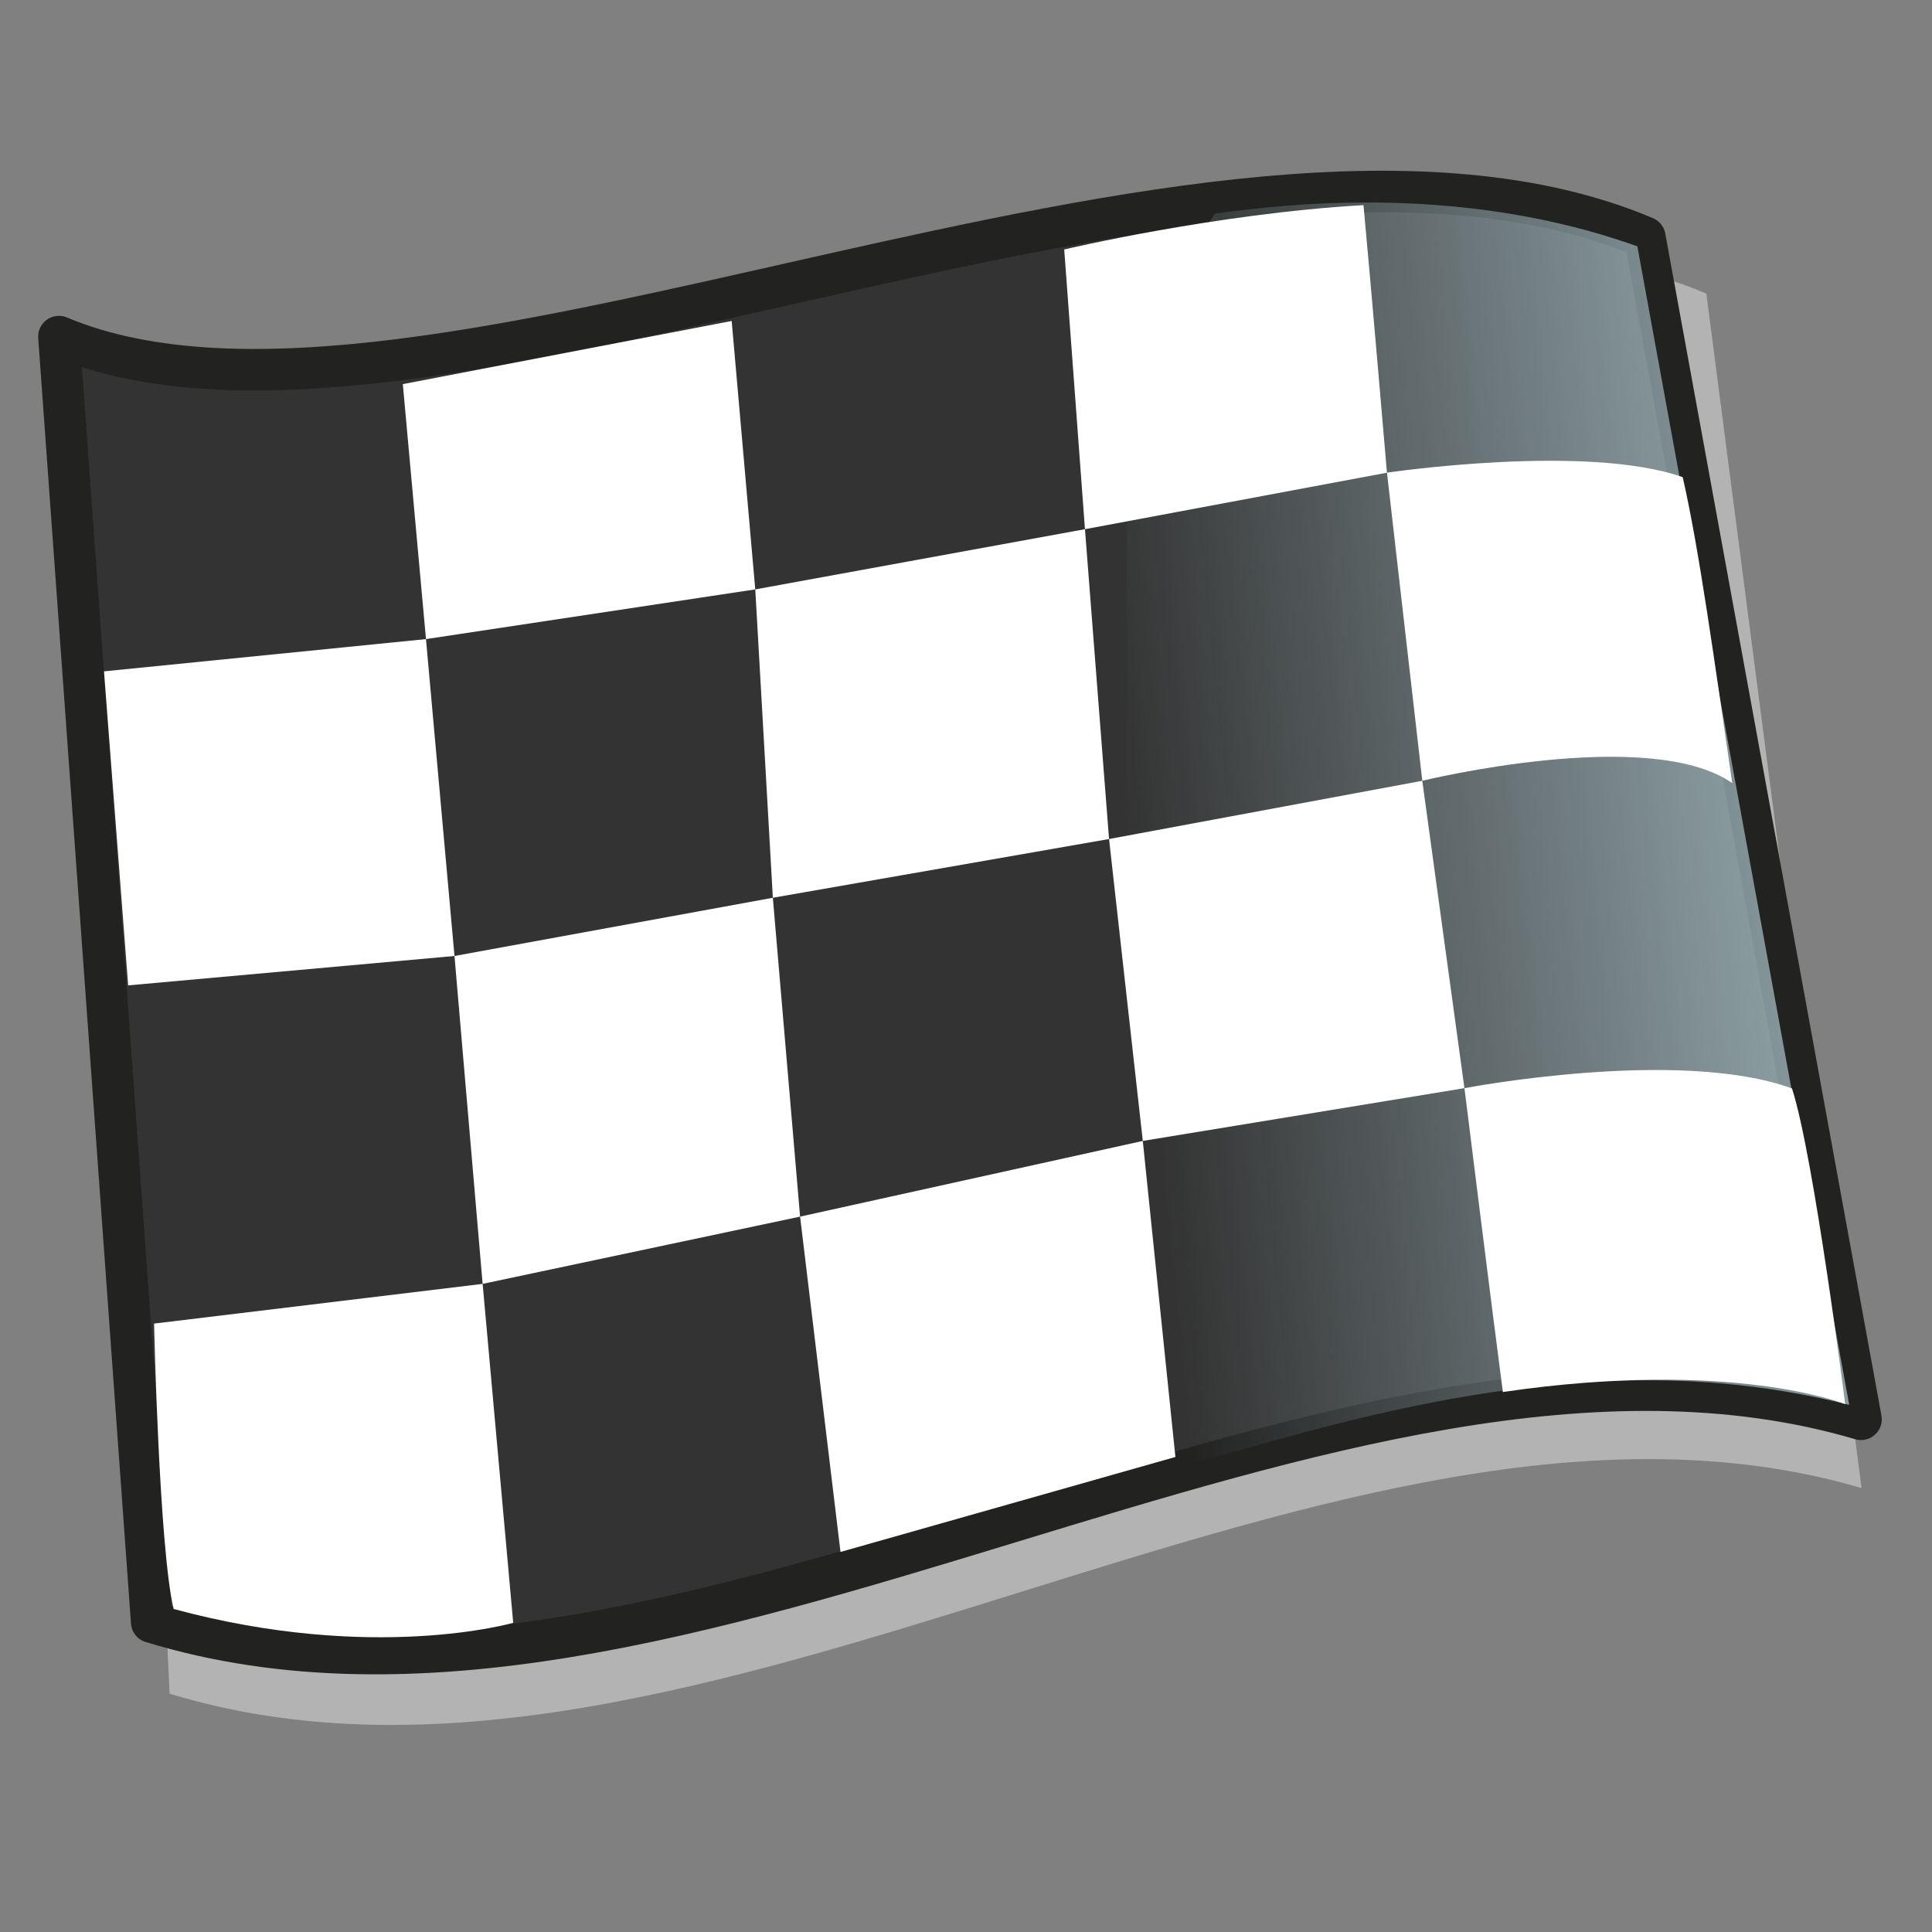
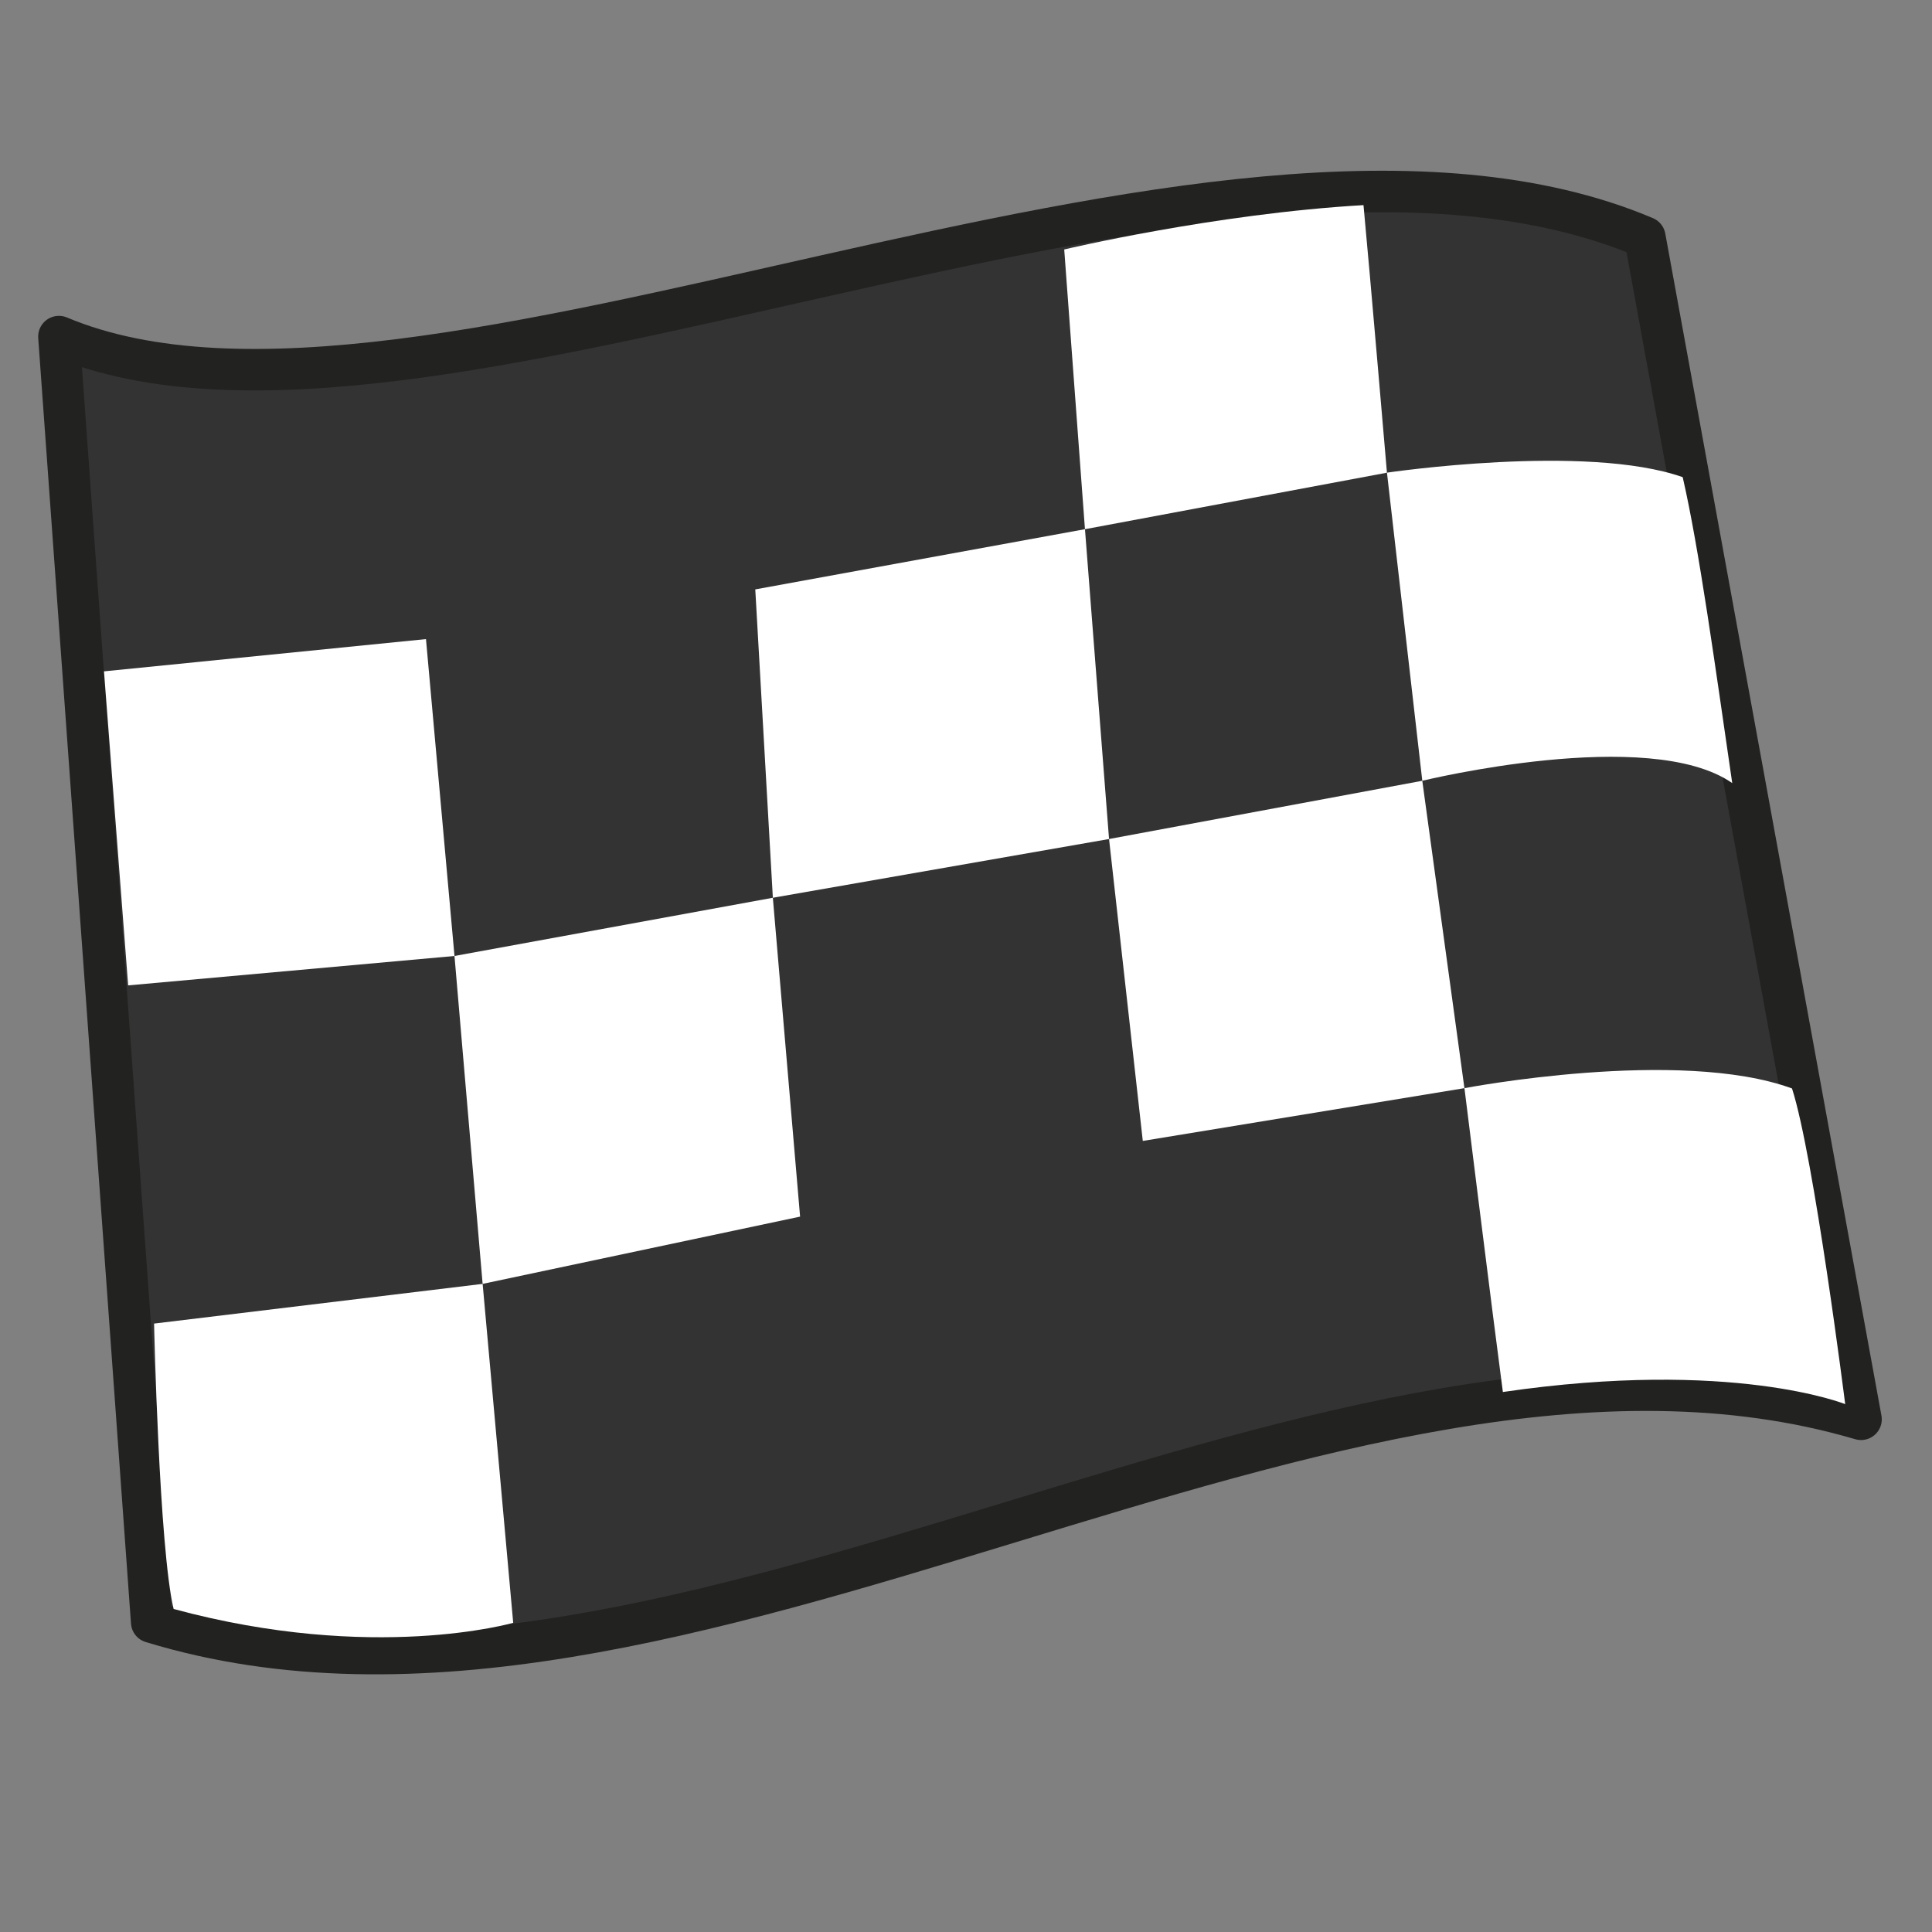
<svg xmlns="http://www.w3.org/2000/svg" xmlns:ns1="http://www.inkscape.org/namespaces/inkscape" xmlns:ns2="http://sodipodi.sourceforge.net/DTD/sodipodi-0.dtd" xmlns:xlink="http://www.w3.org/1999/xlink" width="128" height="128" viewBox="0 0 128 128" id="svg2" version="1.1" ns1:version="1.1.2 (0a00cf5339, 2022-02-04)" ns2:docname="flag_checkered.svg" ns1:export-filename="/var/www/chamilo111x/main/img/icons/16/flag_checkered.png" ns1:export-xdpi="12" ns1:export-ydpi="12">
  <rect x="0" y="0" width="128" height="128" fill="#808080" stroke="none" />
  <defs id="defs4">
    <linearGradient ns1:collect="always" id="linearGradient12445">
      <stop style="stop-color:#d5f6ff;stop-opacity:0" offset="0" id="stop12447" />
      <stop style="stop-color:#d5f6ff;stop-opacity:1" offset="1" id="stop12449" />
    </linearGradient>
    <linearGradient ns1:collect="always" xlink:href="#linearGradient12445" id="linearGradient12451" x1="79.361" y1="980.263" x2="159.54" y2="980.263" gradientUnits="userSpaceOnUse" gradientTransform="matrix(0.958,-0.098,0.115,1.124,-114.722,-120.113)" />
  </defs>
  <ns2:namedview id="base" pagecolor="#ffffff" bordercolor="#666666" borderopacity="1.0" ns1:pageopacity="0.0" ns1:pageshadow="2" ns1:zoom="5.6568542" ns1:cx="62.313785" ns1:cy="52.060737" ns1:document-units="px" ns1:current-layer="layer1" showgrid="false" units="px" ns1:window-width="1858" ns1:window-height="1016" ns1:window-x="715" ns1:window-y="1107" ns1:window-maximized="1" ns1:pagecheckerboard="0" />
  <g ns1:label="Capa 1" ns1:groupmode="layer" id="layer1" transform="translate(0,-924.362)">
-     <path style="fill:#b3b3b3;fill-opacity:1;fill-rule:evenodd;stroke:none;stroke-width:1.396px;stroke-linecap:butt;stroke-linejoin:miter;stroke-opacity:1" d="m 7.071,949.451 4.167,87.121 c 34.925,10.672 77.31,-23.858 112.095,-13.621 l -10.283,-79.137 C 84.408,931.694 32.638,964.247 7.071,949.451 Z" id="path12659" ns1:connector-curvature="0" ns2:nodetypes="ccccc" />
    <path style="fill:#333333;fill-opacity:1;fill-rule:evenodd;stroke:#222221;stroke-width:2.749;stroke-linecap:round;stroke-linejoin:round;stroke-miterlimit:4;stroke-dasharray:none;stroke-opacity:1" d="m 3.903,946.663 6.147,85.172 c 34.925,10.672 78.464,-23.678 113.248,-13.441 L 108.976,940.08 C 80.335,927.961 27.952,956.771 3.903,946.663 Z" id="path12425" ns1:connector-curvature="0" ns2:nodetypes="ccccc" />
-     <path style="fill:url(#linearGradient12451);fill-opacity:1;fill-rule:evenodd;stroke:none;stroke-width:1px;stroke-linecap:butt;stroke-linejoin:miter;stroke-opacity:1" d="m 108.479,940.68 14.037,76.757 c -22.579,-5.674 -42.845,4.955 -62.475,9.098 25.866,-49.416 6.346,-66.96 20.447,-88.017 5.229,-0.738 16.62,-1.902 27.99,2.163 z" id="path12443" ns1:connector-curvature="0" ns2:nodetypes="ccccc" />
    <g id="layer1-5" transform="matrix(0.127,-0.013,0.013,0.127,-11.448,920.179)" style="fill:#ffffff" />
-     <path style="fill:#ffffff;fill-opacity:1;stroke:none;stroke-width:1px;stroke-linecap:butt;stroke-linejoin:miter;stroke-opacity:1" d="m 26.688,949.811 1.534,16.893 21.816,-3.293 -1.562,-17.784 z" id="path4452" ns2:nodetypes="ccccc" />
    <path style="fill:#ffffff;fill-opacity:1;stroke:none;stroke-width:1px;stroke-linecap:butt;stroke-linejoin:miter;stroke-opacity:1" d="m 30.111,987.698 1.864,21.724 21.033,-4.456 -1.805,-21.125 z" id="path4452-3" ns2:nodetypes="ccccc" />
    <path style="fill:#ffffff;fill-opacity:1;stroke:none;stroke-width:1px;stroke-linecap:butt;stroke-linejoin:miter;stroke-opacity:1" d="m 10.207,1012.053 c 0,0 0.337,14.916 1.296,18.908 13.262,3.591 22.498,0.916 22.498,0.916 l -2.025,-22.455 z" id="path4452-3-2" ns2:nodetypes="ccccc" />
    <path style="fill:#ffffff;fill-opacity:1;stroke:none;stroke-width:1px;stroke-linecap:butt;stroke-linejoin:miter;stroke-opacity:1" d="M 6.89,968.841 8.49,989.646 30.111,987.698 28.222,966.704 Z" id="path4452-7" ns2:nodetypes="ccccc" />
    <path style="fill:#ffffff;fill-opacity:1;stroke:none;stroke-width:1px;stroke-linecap:butt;stroke-linejoin:miter;stroke-opacity:1" d="m 50.039,963.411 1.165,20.43 22.273,-3.892 -1.595,-20.527 z" id="path4452-7-6" ns2:nodetypes="ccccc" />
-     <path style="fill:#ffffff;fill-opacity:1;stroke:none;stroke-width:1px;stroke-linecap:butt;stroke-linejoin:miter;stroke-opacity:1" d="m 53.008,1004.966 2.677,22.217 22.189,-6.293 -2.161,-20.938 z" id="path4452-7-6-9" ns2:nodetypes="ccccc" />
    <path style="fill:#ffffff;fill-opacity:1;stroke:none;stroke-width:1px;stroke-linecap:butt;stroke-linejoin:miter;stroke-opacity:1" d="m 70.507,940.889 1.374,18.534 20.008,-3.744 c 0,0 -1.147,-13.45 -1.554,-17.727 -9.847,0.566 -19.829,2.938 -19.829,2.938 z" id="path4452-9" ns2:nodetypes="ccccc" />
    <path style="fill:#ffffff;fill-opacity:1;stroke:none;stroke-width:1px;stroke-linecap:butt;stroke-linejoin:miter;stroke-opacity:1" d="m 73.477,979.949 2.236,20.002 21.309,-3.496 -2.792,-20.364 z" id="path4452-9-0" ns2:nodetypes="ccccc" />
    <path style="fill:#ffffff;fill-opacity:1;stroke:none;stroke-width:1px;stroke-linecap:butt;stroke-linejoin:miter;stroke-opacity:1" d="m 91.89,955.678 2.341,20.413 c 0,0 15.032,-3.677 20.534,0.153 -1.121,-7.68 -2.186,-15.505 -3.282,-20.269 -6.407,-2.254 -19.593,-0.298 -19.593,-0.298 z" id="path4452-9-4" ns2:nodetypes="ccccc" />
    <path style="fill:#ffffff;fill-opacity:1;stroke:none;stroke-width:1px;stroke-linecap:butt;stroke-linejoin:miter;stroke-opacity:1" d="m 97.023,996.455 c 0,0 1.919,15.42 2.546,20.131 15.189,-2.222 22.68,0.804 22.68,0.804 0,0 -2.069,-16.414 -3.524,-20.915 -7.498,-2.739 -21.702,-0.019 -21.702,-0.019 z" id="path4452-9-4-3" ns2:nodetypes="cccccc" ns1:transform-center-x="9.3085022" ns1:transform-center-y="-37.143799" />
  </g>
</svg>